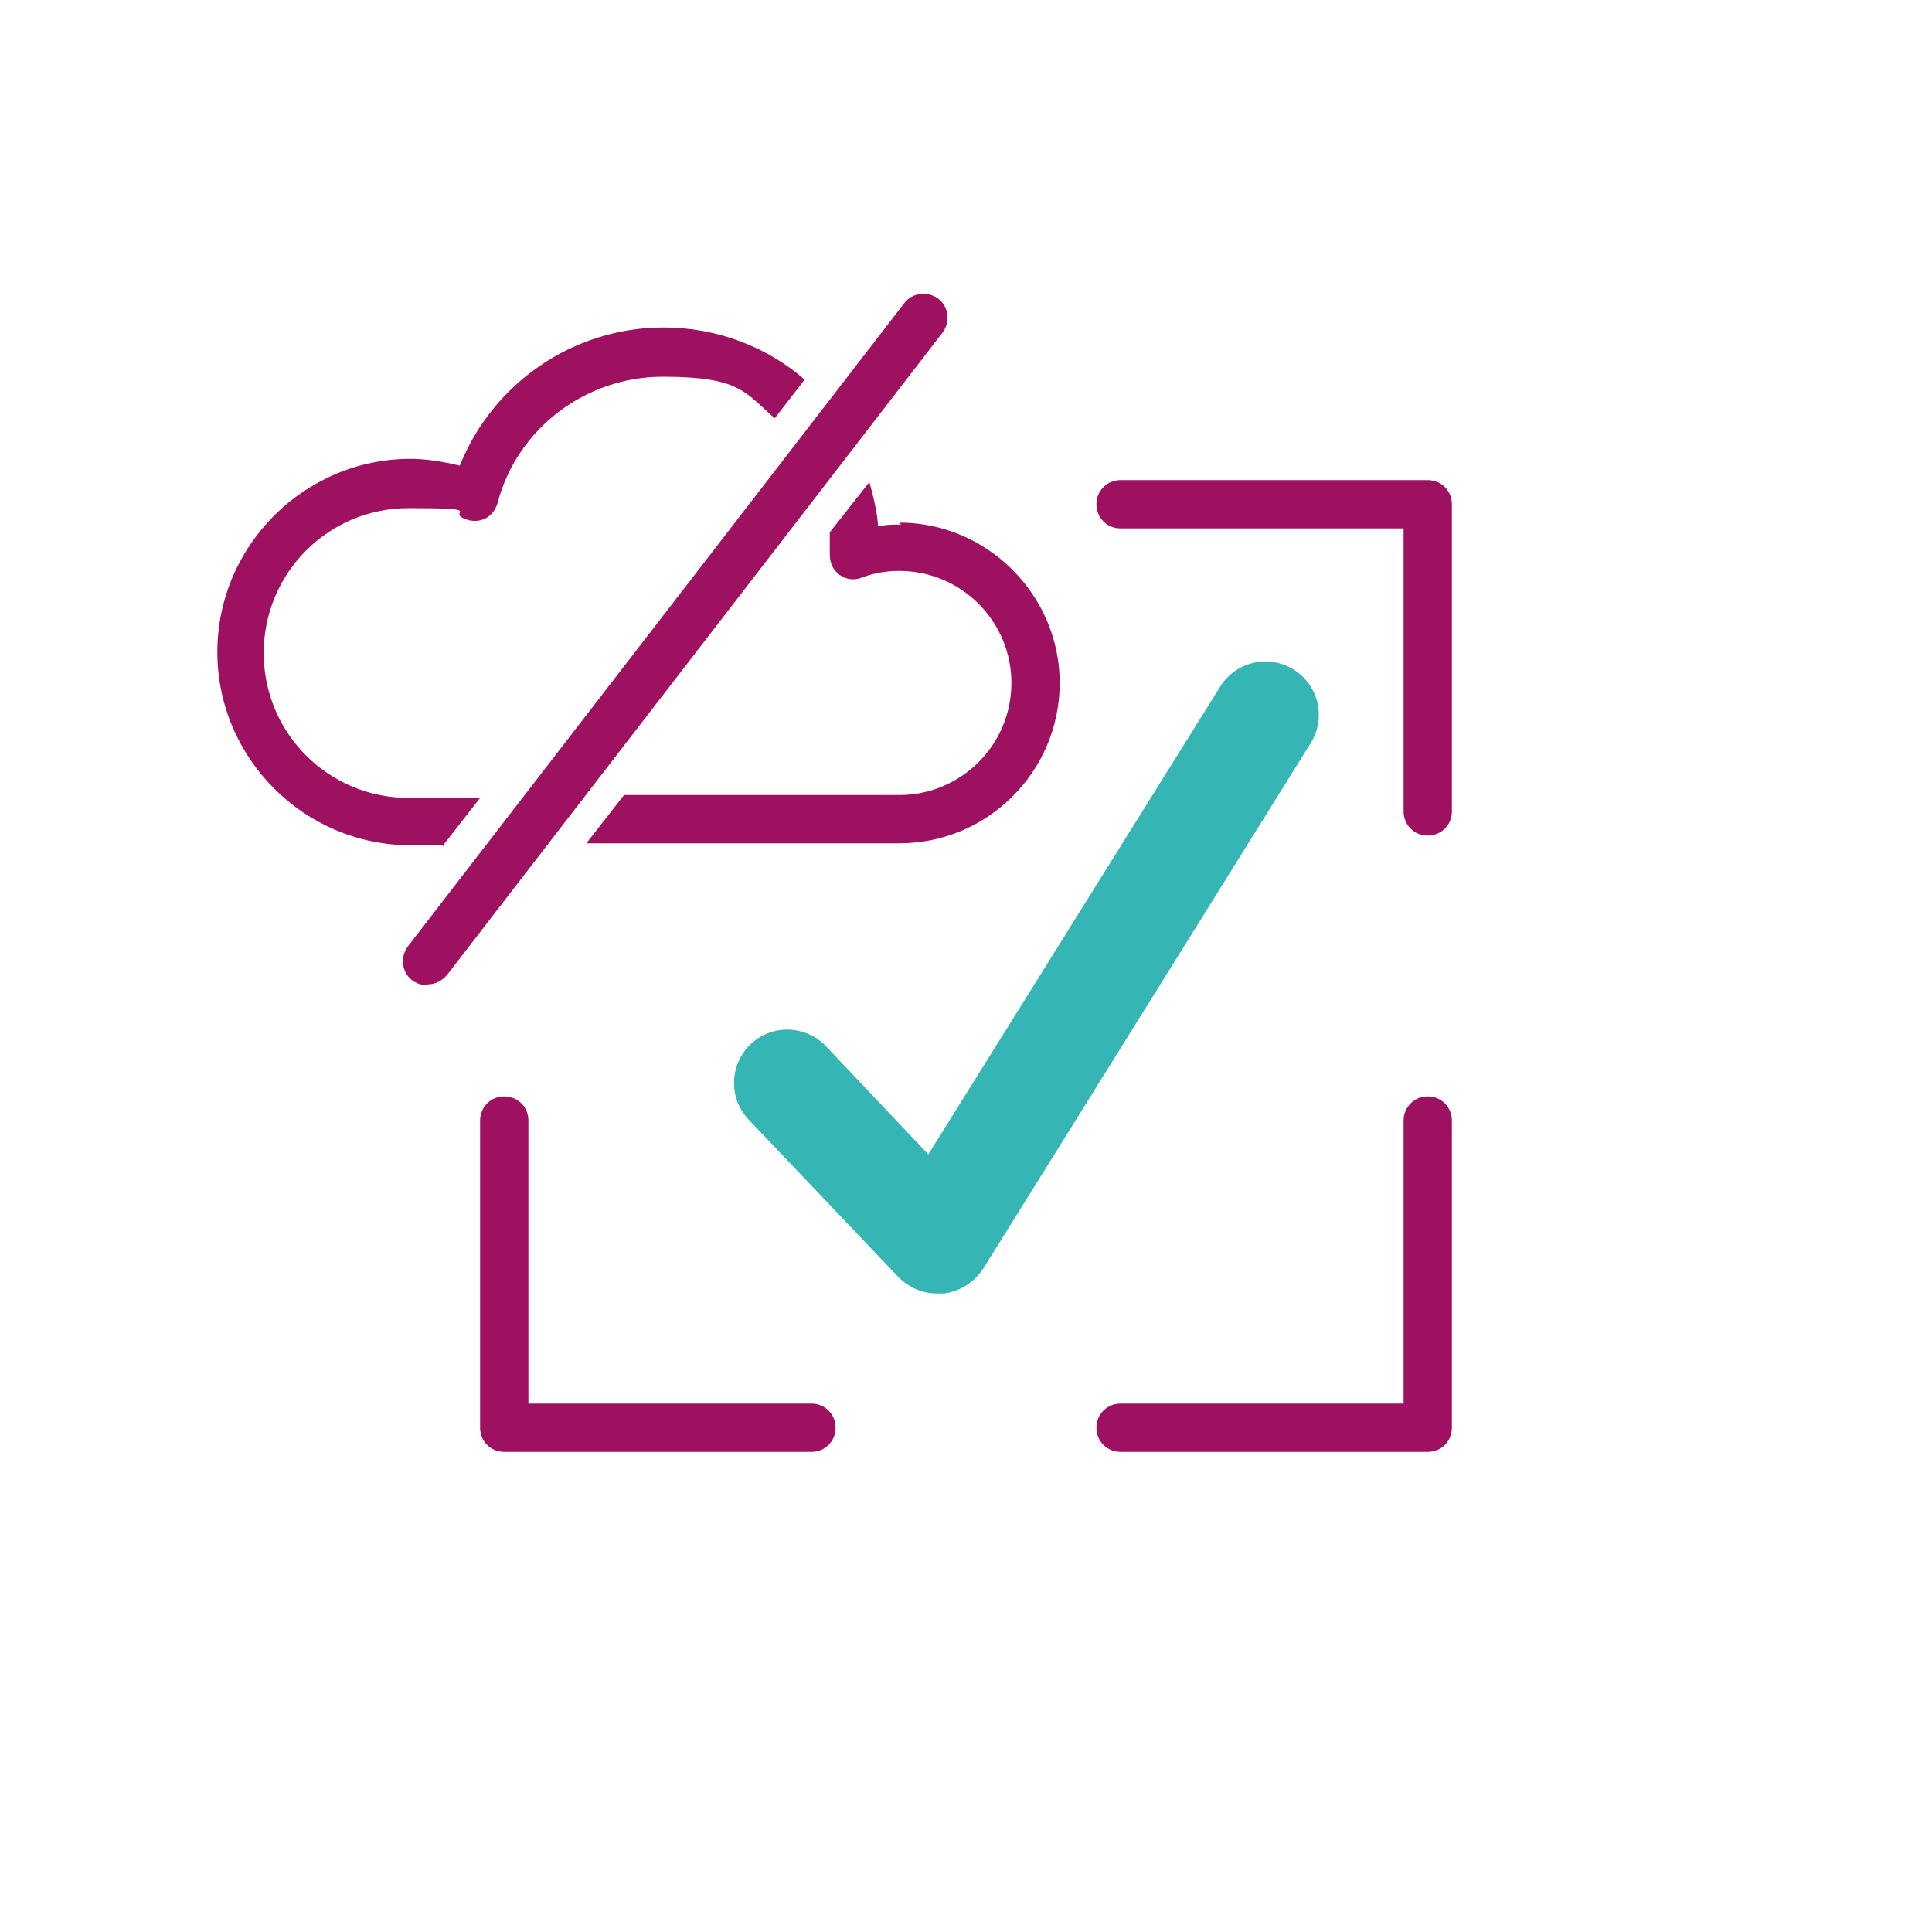
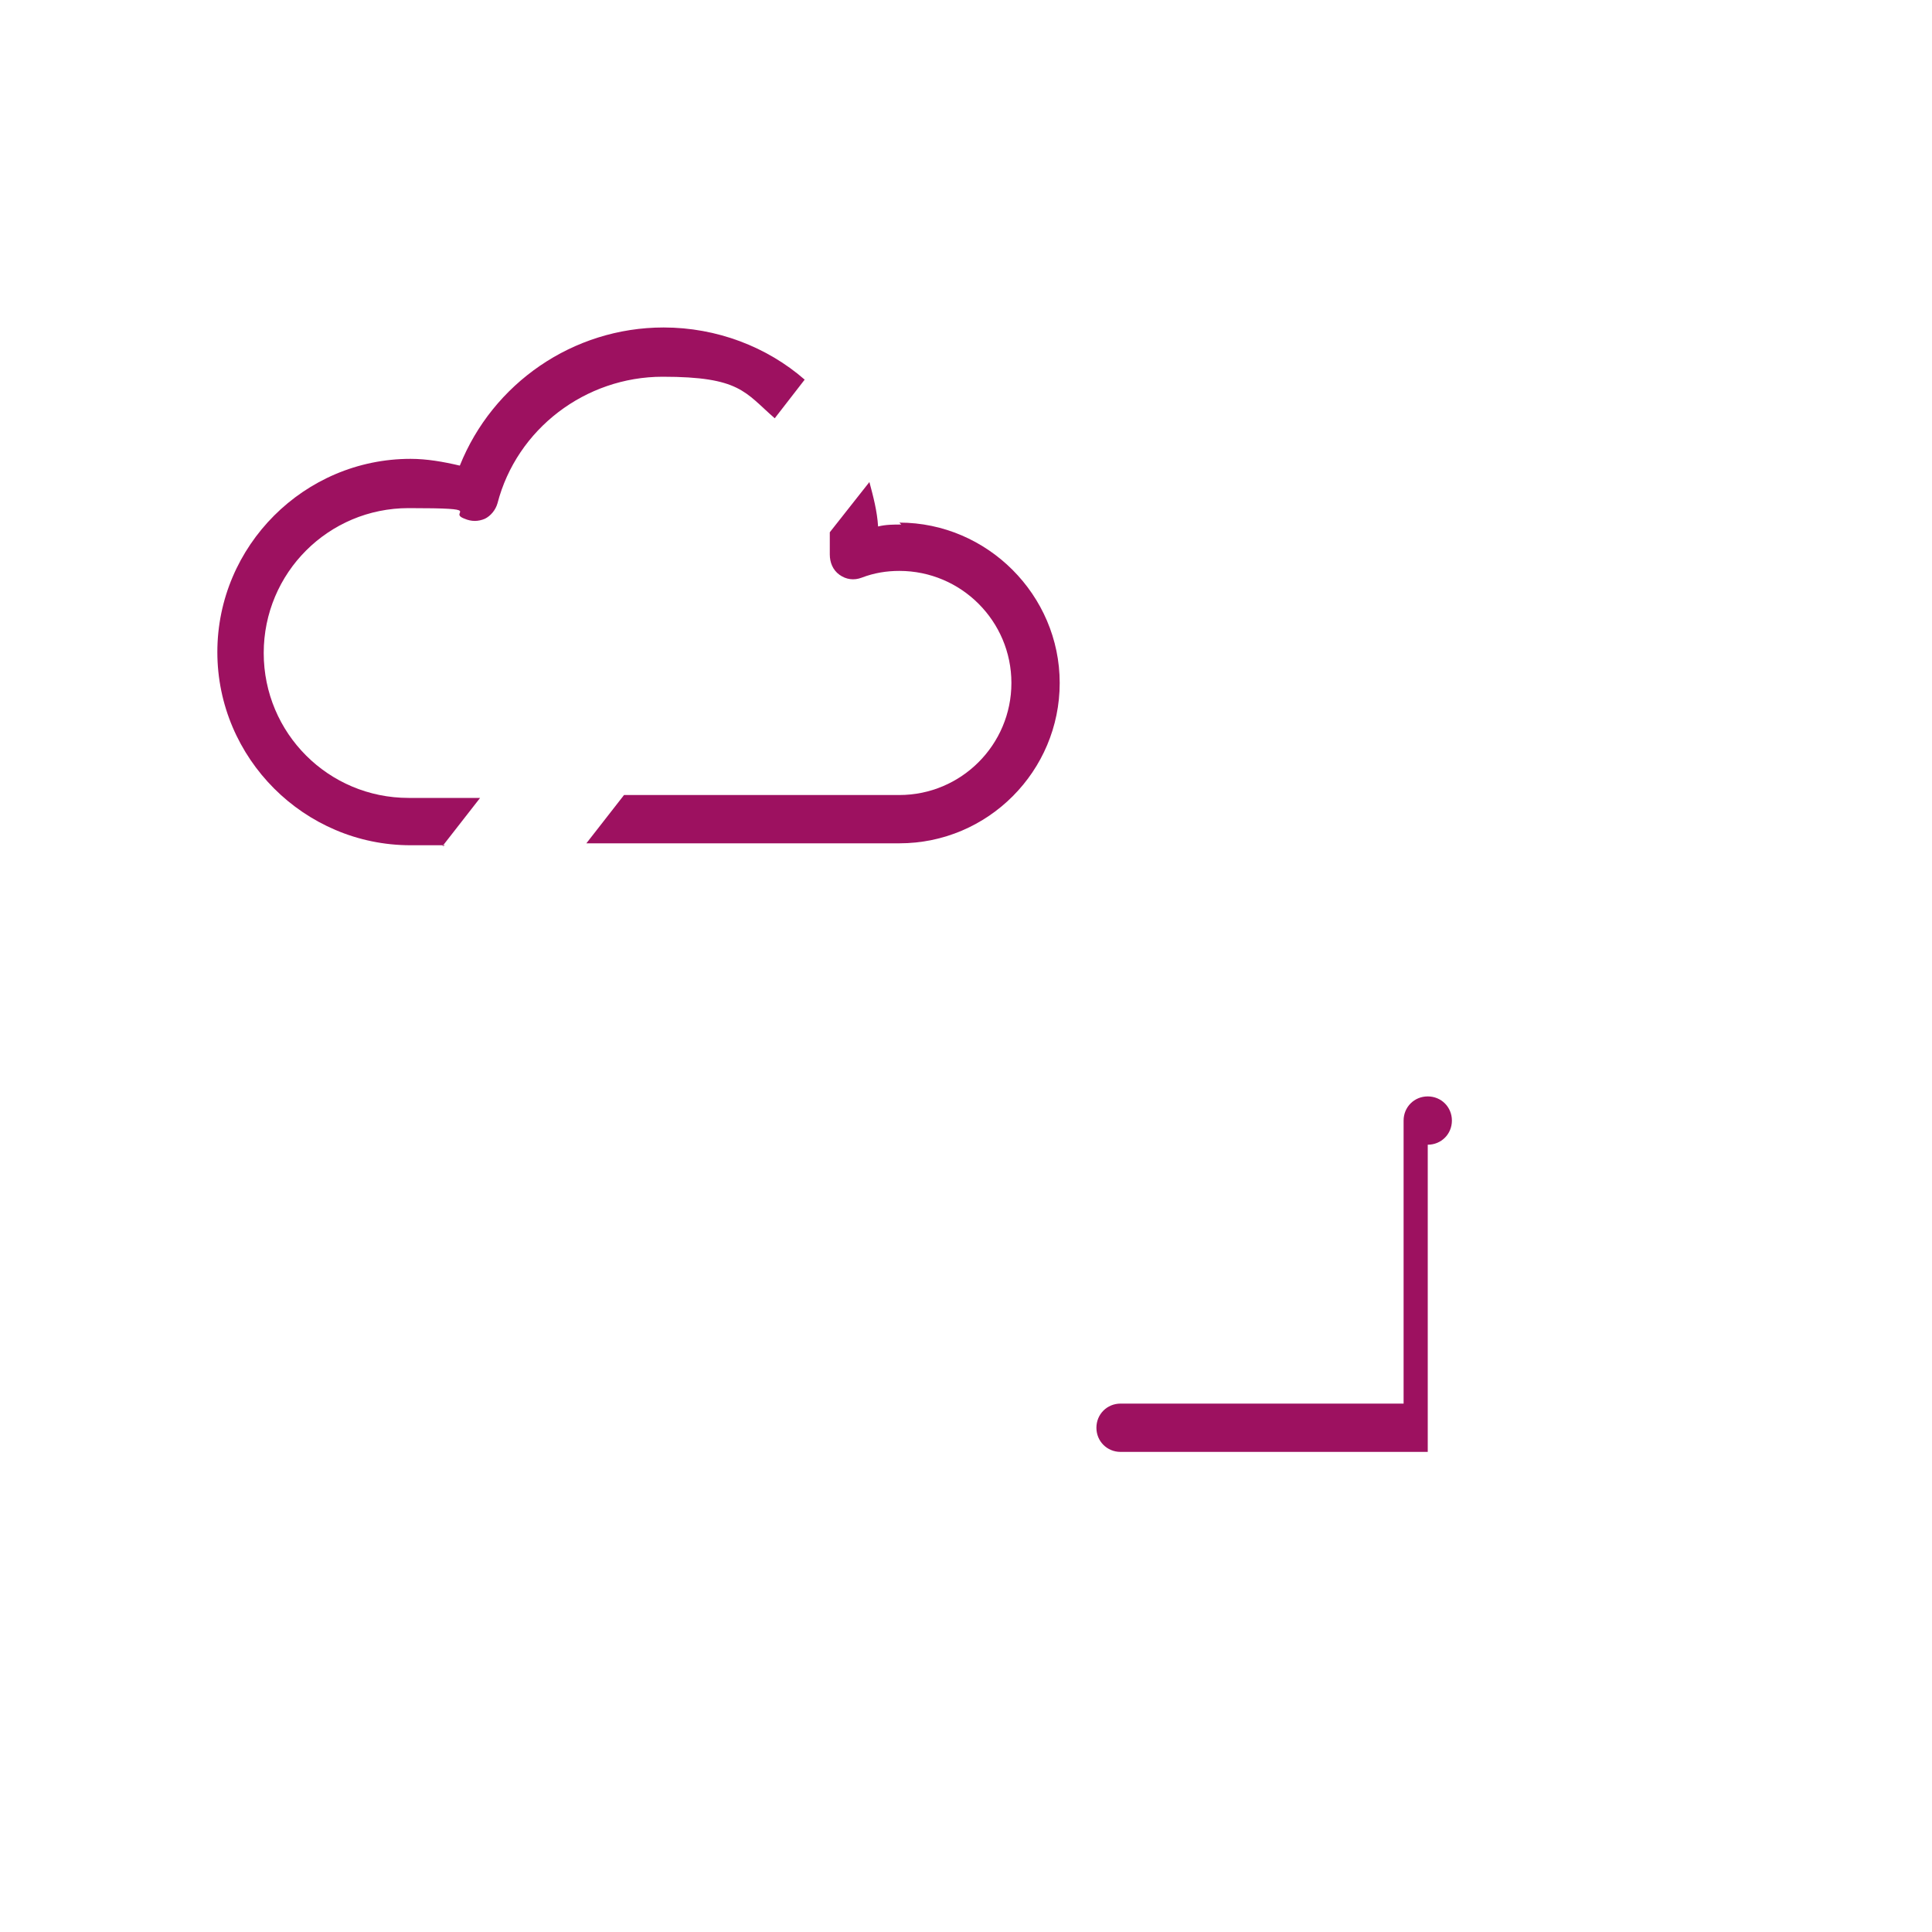
<svg xmlns="http://www.w3.org/2000/svg" id="Mobile_SCAN_SDK" width="70.6mm" height="70.6mm" version="1.1" viewBox="0 0 200 200">
  <defs>
    <style>
      .st0 {
        fill: #9d1160;
      }

      .st1 {
        fill: #35b6b4;
      }
    </style>
  </defs>
  <g>
-     <path class="st0" d="M147.8,86.5c-1.4,0-2.5-1.1-2.5-2.5v-29.3h-29.3c-1.4,0-2.5-1.1-2.5-2.5s1.1-2.5,2.5-2.5h31.8c1.4,0,2.5,1.1,2.5,2.5v31.8c0,1.4-1.1,2.5-2.5,2.5Z" />
-     <path class="st0" d="M147.8,150.3h-31.8c-1.4,0-2.5-1.1-2.5-2.5s1.1-2.5,2.5-2.5h29.3v-29.3c0-1.4,1.1-2.5,2.5-2.5s2.5,1.1,2.5,2.5v31.8c0,1.4-1.1,2.5-2.5,2.5Z" />
-     <path class="st0" d="M84,150.3h-31.8c-1.4,0-2.5-1.1-2.5-2.5v-31.8c0-1.4,1.1-2.5,2.5-2.5s2.5,1.1,2.5,2.5v29.3h29.3c1.4,0,2.5,1.1,2.5,2.5s-1.1,2.5-2.5,2.5Z" />
+     <path class="st0" d="M147.8,150.3h-31.8c-1.4,0-2.5-1.1-2.5-2.5s1.1-2.5,2.5-2.5h29.3v-29.3c0-1.4,1.1-2.5,2.5-2.5s2.5,1.1,2.5,2.5c0,1.4-1.1,2.5-2.5,2.5Z" />
  </g>
-   <path class="st1" d="M97,133.9c-1.5,0-2.9-.6-4-1.7l-15.5-16.3c-2.1-2.2-2-5.7.2-7.8,2.2-2.1,5.7-2,7.8.2l10.6,11.2,30.2-48.4c1.6-2.6,5-3.4,7.6-1.8,2.6,1.6,3.4,5,1.8,7.6l-33.9,54.4c-.9,1.4-2.4,2.4-4.1,2.6-.2,0-.4,0-.6,0h0Z" />
  <g>
    <g>
      <path class="st0" d="M45.8,87.6l3.9-5h-7.4c-8.3,0-15-6.7-15-15s6.7-15,15-15,3.9.4,5.8,1.1c.7.3,1.4.3,2.1,0,.6-.3,1.1-.9,1.3-1.6,2-7.7,9.1-13.1,17.1-13.1s8.5,1.6,11.6,4.3l3.1-4c-3.9-3.4-9.1-5.4-14.6-5.4-9.4,0-17.7,5.8-21.1,14.3-1.7-.4-3.4-.7-5.1-.7-11,0-20,9-20,20s9,20,20,20h3.6,0Z" />
      <path class="st0" d="M93.3,54.3c-.8,0-1.6,0-2.4.2-.1-1.6-.5-3.1-.9-4.6l-4.1,5.2c0,.5,0,1,0,1.4s0,.6,0,.9c0,.8.3,1.6,1,2.1.7.5,1.5.6,2.3.3,1.3-.5,2.6-.7,3.9-.7,6.4,0,11.6,5.2,11.6,11.6s-5.2,11.6-11.6,11.6h-28.5l-3.9,5h32.4c9.2,0,16.6-7.5,16.6-16.6s-7.5-16.6-16.6-16.6h0Z" />
    </g>
-     <path class="st0" d="M44.2,102c-.5,0-1.1-.2-1.5-.5-1.1-.8-1.3-2.4-.5-3.5L93.6,31.4c.8-1.1,2.4-1.3,3.5-.5,1.1.8,1.3,2.4.5,3.5l-51.3,66.5c-.5.6-1.2,1-2,1Z" />
  </g>
</svg>